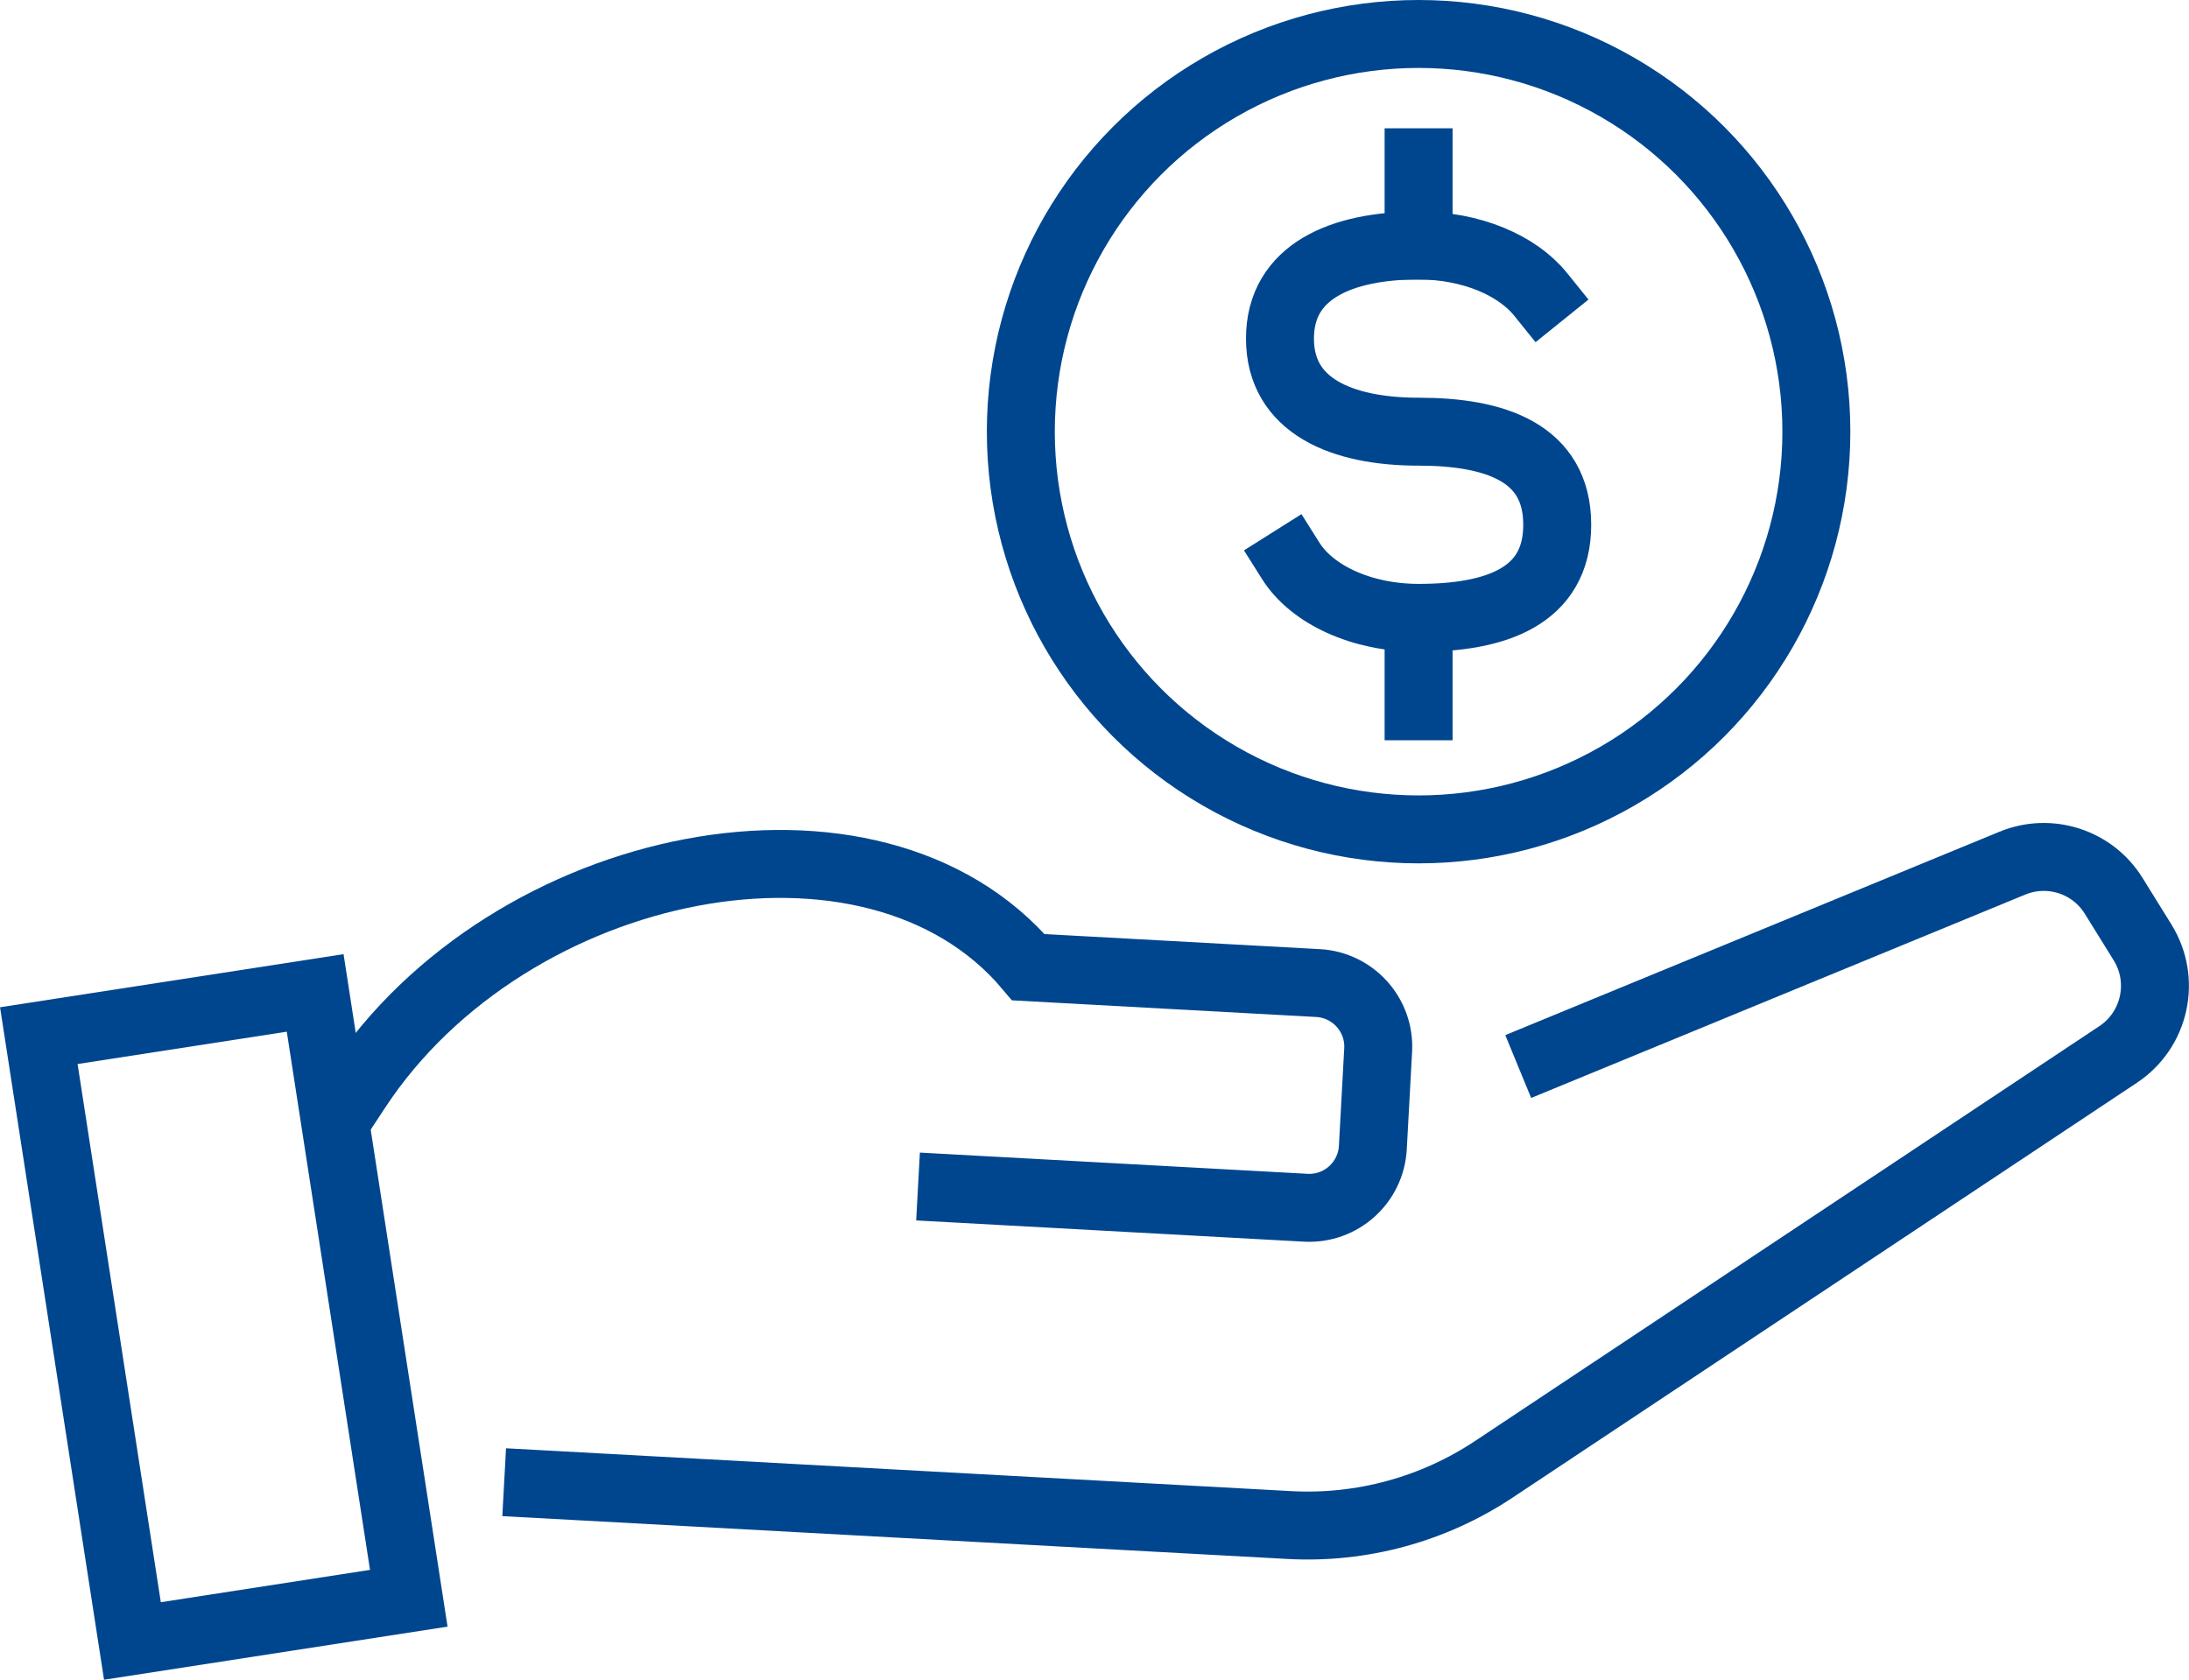
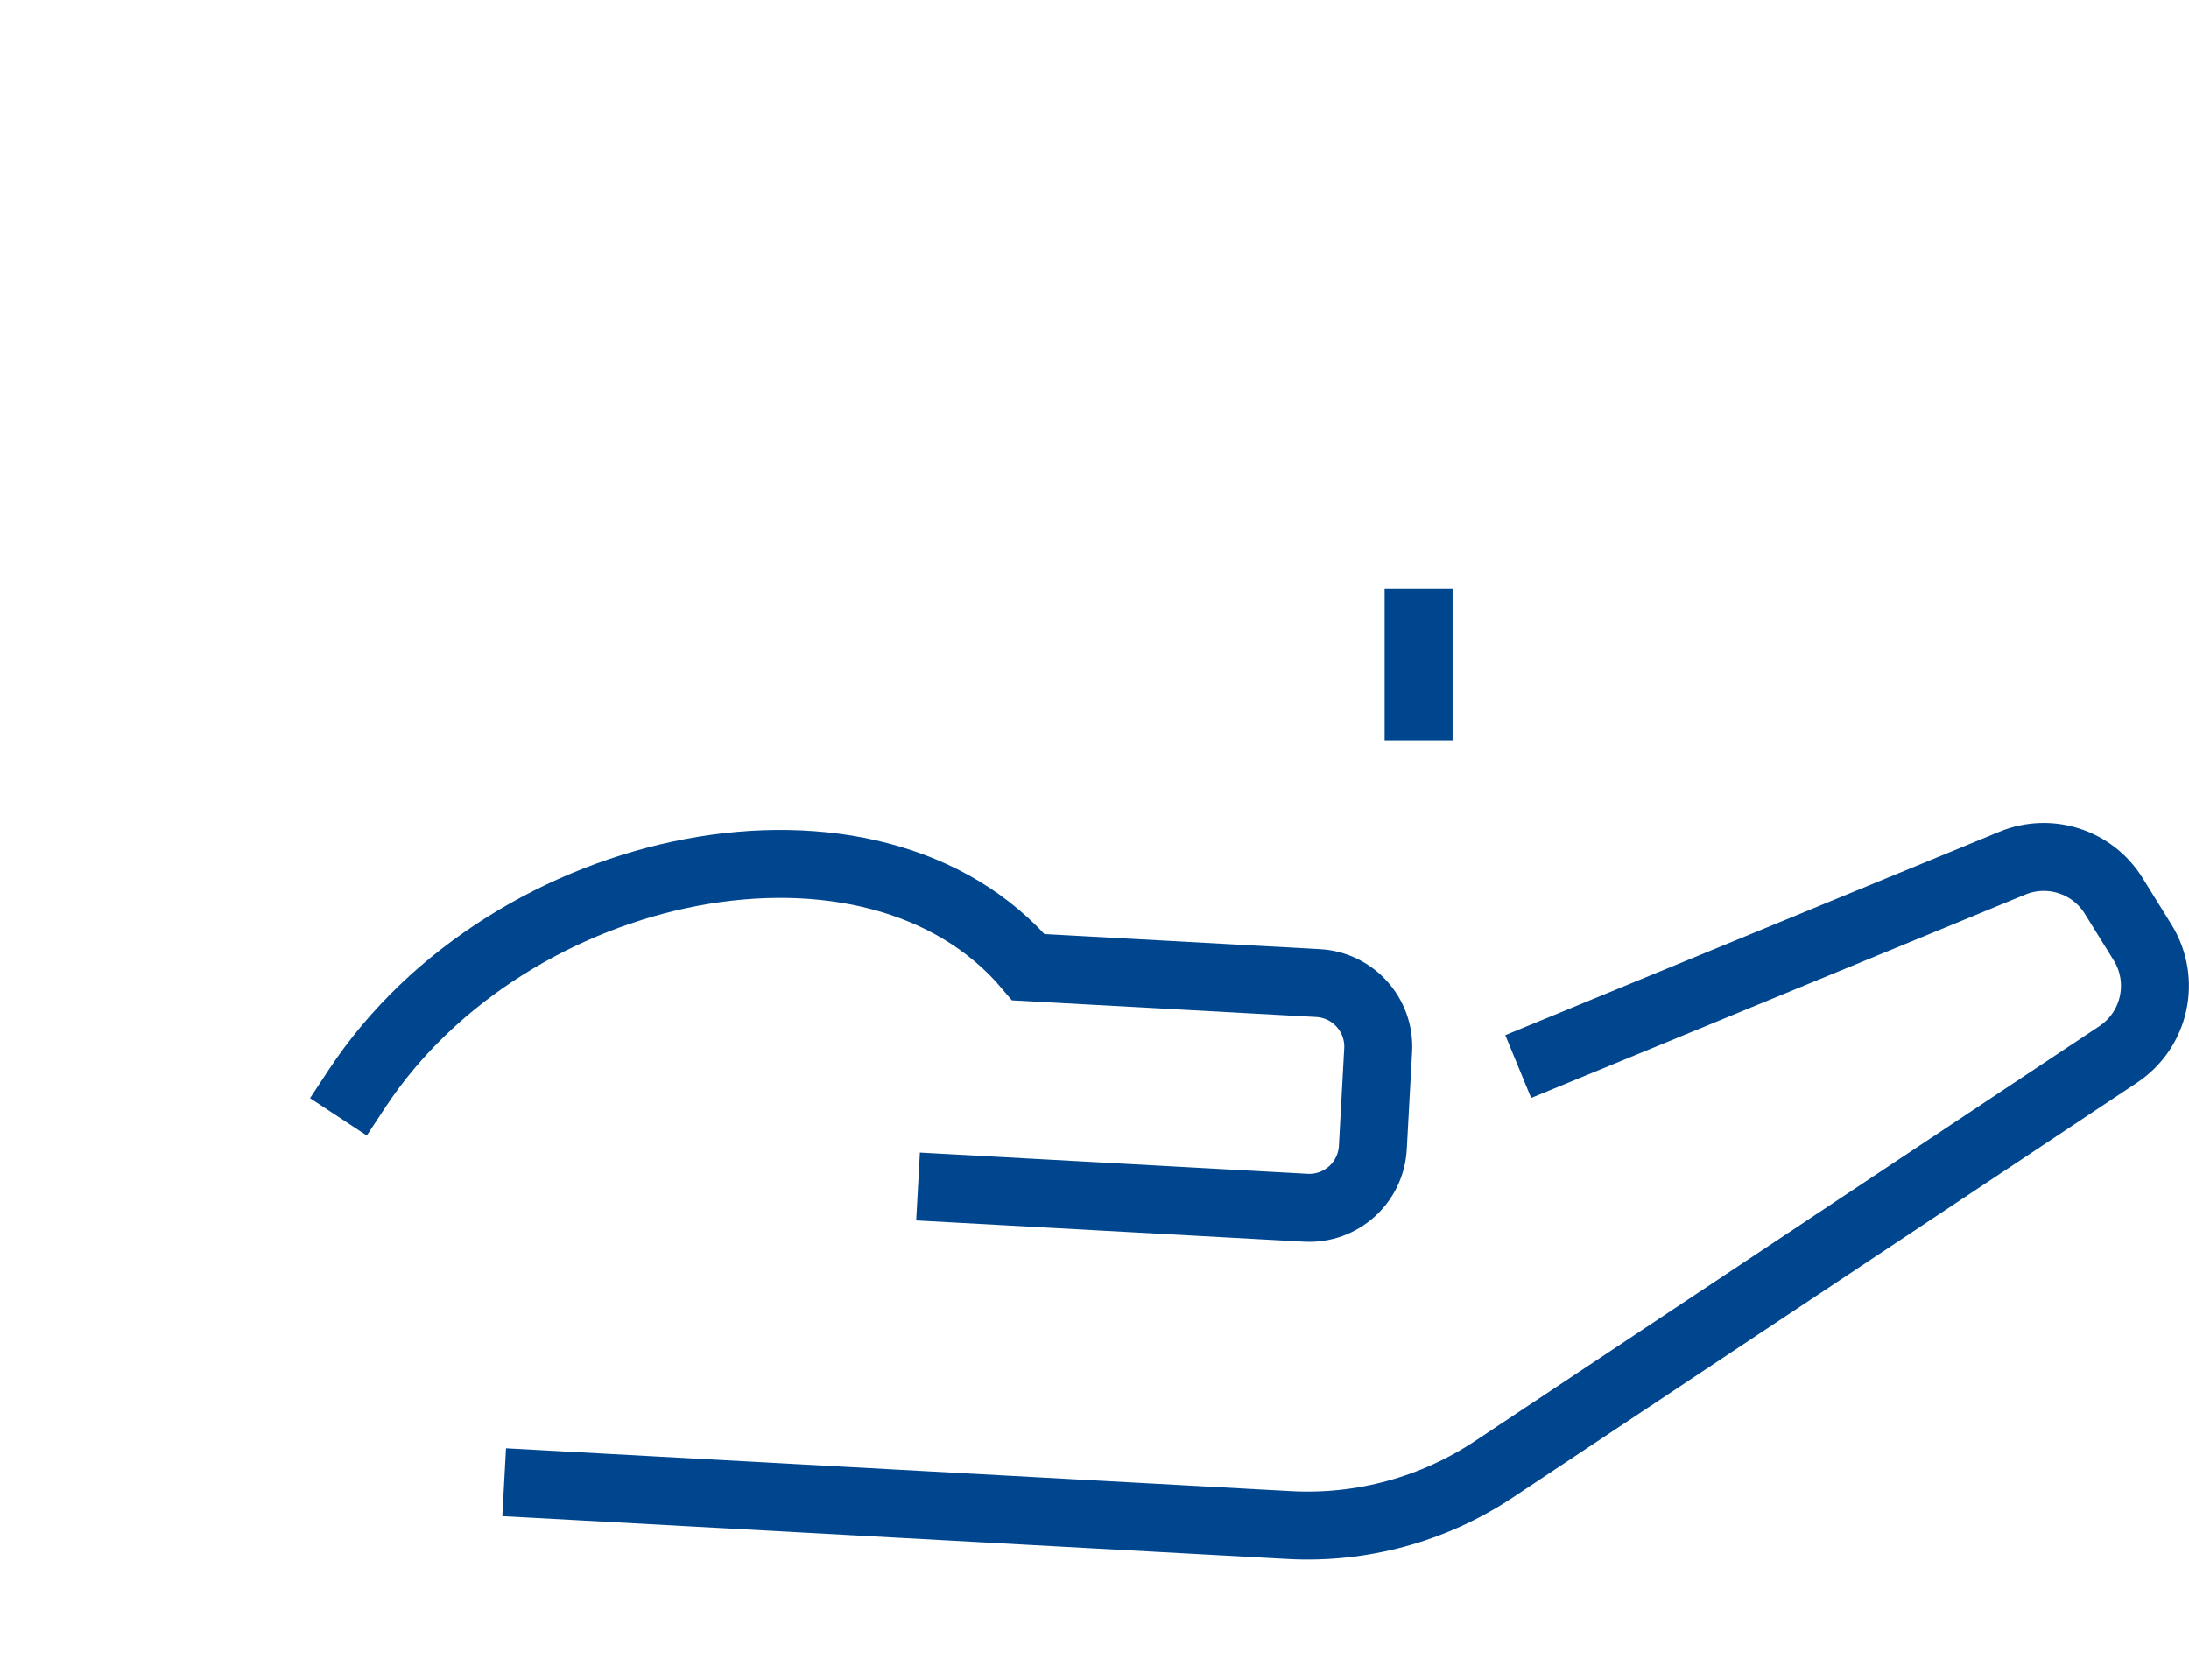
<svg xmlns="http://www.w3.org/2000/svg" id="_圖層_1" data-name="圖層 1" viewBox="0 0 193.27 148.34">
  <defs>
    <style>
      .cls-1 {
        fill: none;
        stroke: #00468e;
        stroke-linecap: square;
        stroke-miterlimit: 10;
        stroke-width: 6px;
      }
    </style>
  </defs>
  <g id="_12" data-name="12">
    <g>
-       <path class="cls-1" d="m113.97,49.54c1.86,2.95,6.21,5.02,11.28,5.02,6.76,0,12.24-1.84,12.24-8.22s-5.48-8.22-12.24-8.22h0c-6.76,0-12.24-2.26-12.24-8.22s5.48-8.22,12.24-8.22c4.66,0,8.71,1.75,10.78,4.32" />
-       <line class="cls-1" x1="125.25" y1="21.69" x2="125.25" y2="14.33" />
      <line class="cls-1" x1="125.25" y1="62.37" x2="125.25" y2="55.01" />
    </g>
-     <circle class="cls-1" cx="125.25" cy="38.12" r="35.12" />
    <path class="cls-1" d="m136.82,93.04l40.86-16.82c3.29-1.35,7.07-.13,8.94,2.89l2.55,4.11c2.07,3.34,1.12,7.71-2.15,9.89l-55.13,36.64c-5.33,3.54-11.66,5.27-18.05,4.92l-66.33-3.62" />
    <path class="cls-1" d="m31.53,96.12c13.44-20.4,45.62-26.92,59.27-10.71l25.57,1.4c3.1.17,5.48,2.82,5.31,5.92l-.47,8.61c-.17,3.1-2.82,5.48-5.92,5.31l-31.24-1.71" />
-     <rect class="cls-1" x="-7.29" y="103.95" width="54.09" height="24.69" transform="translate(131.67 79) rotate(81.21)" />
  </g>
</svg>